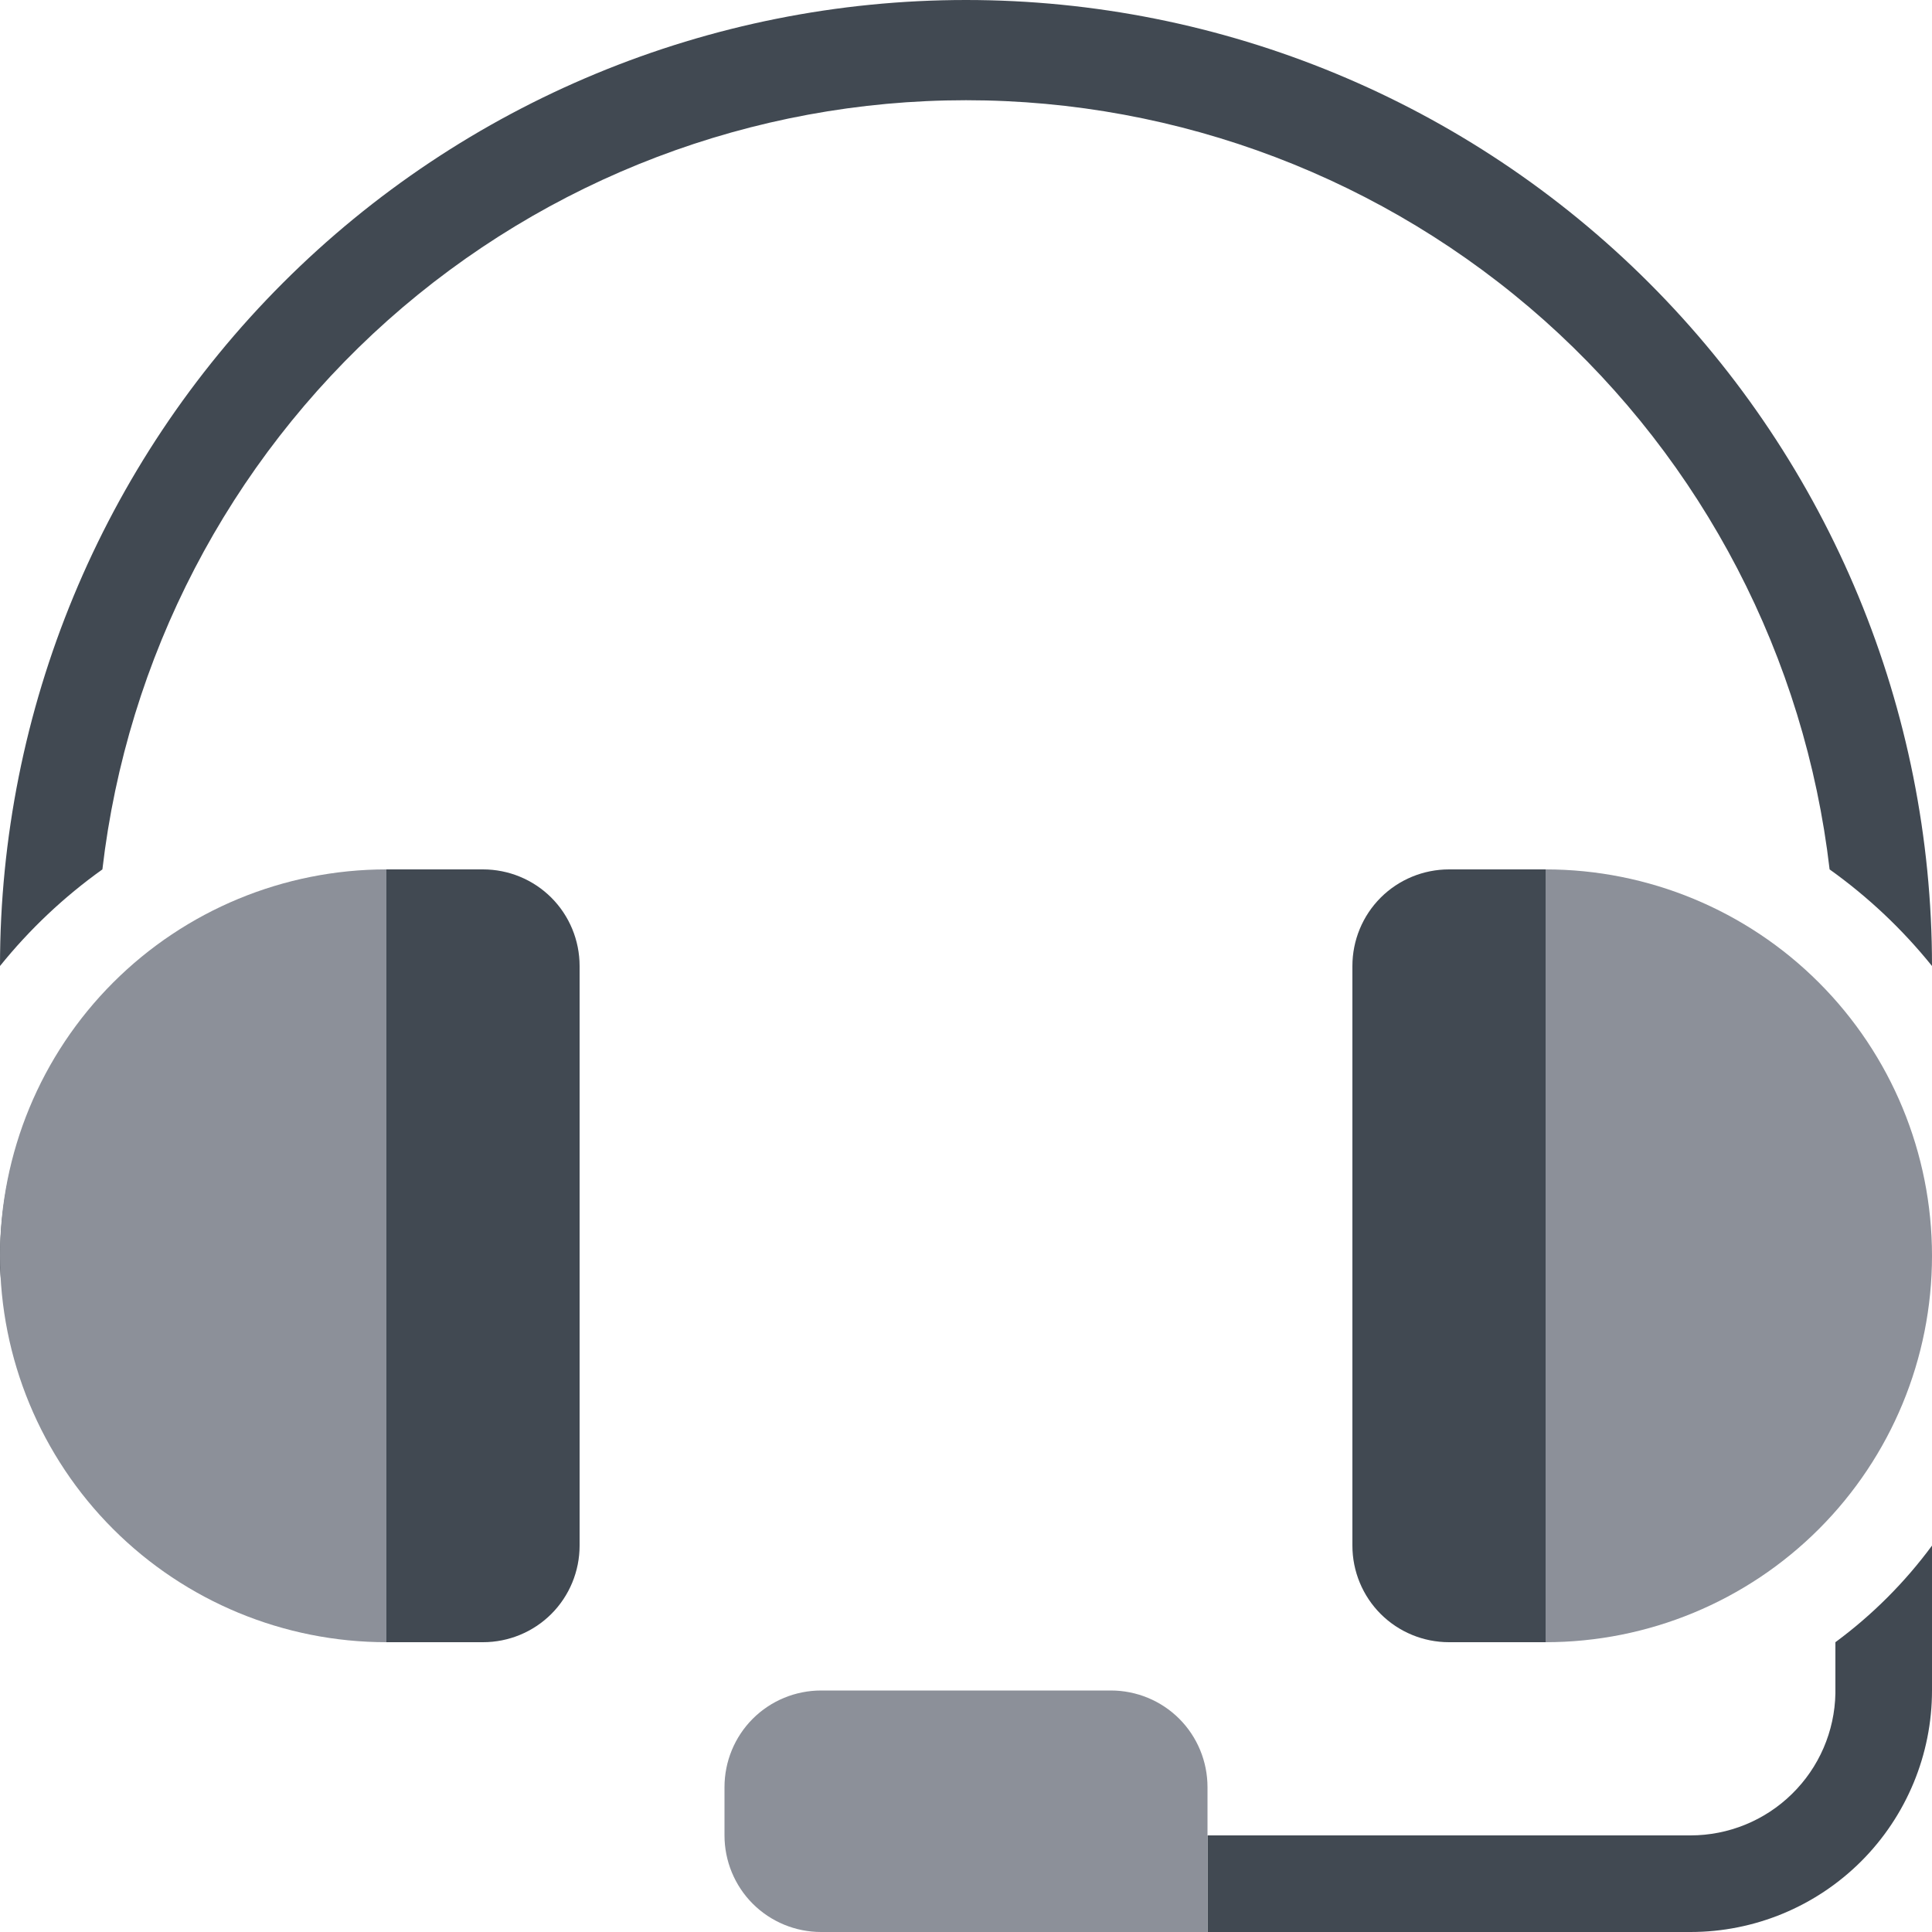
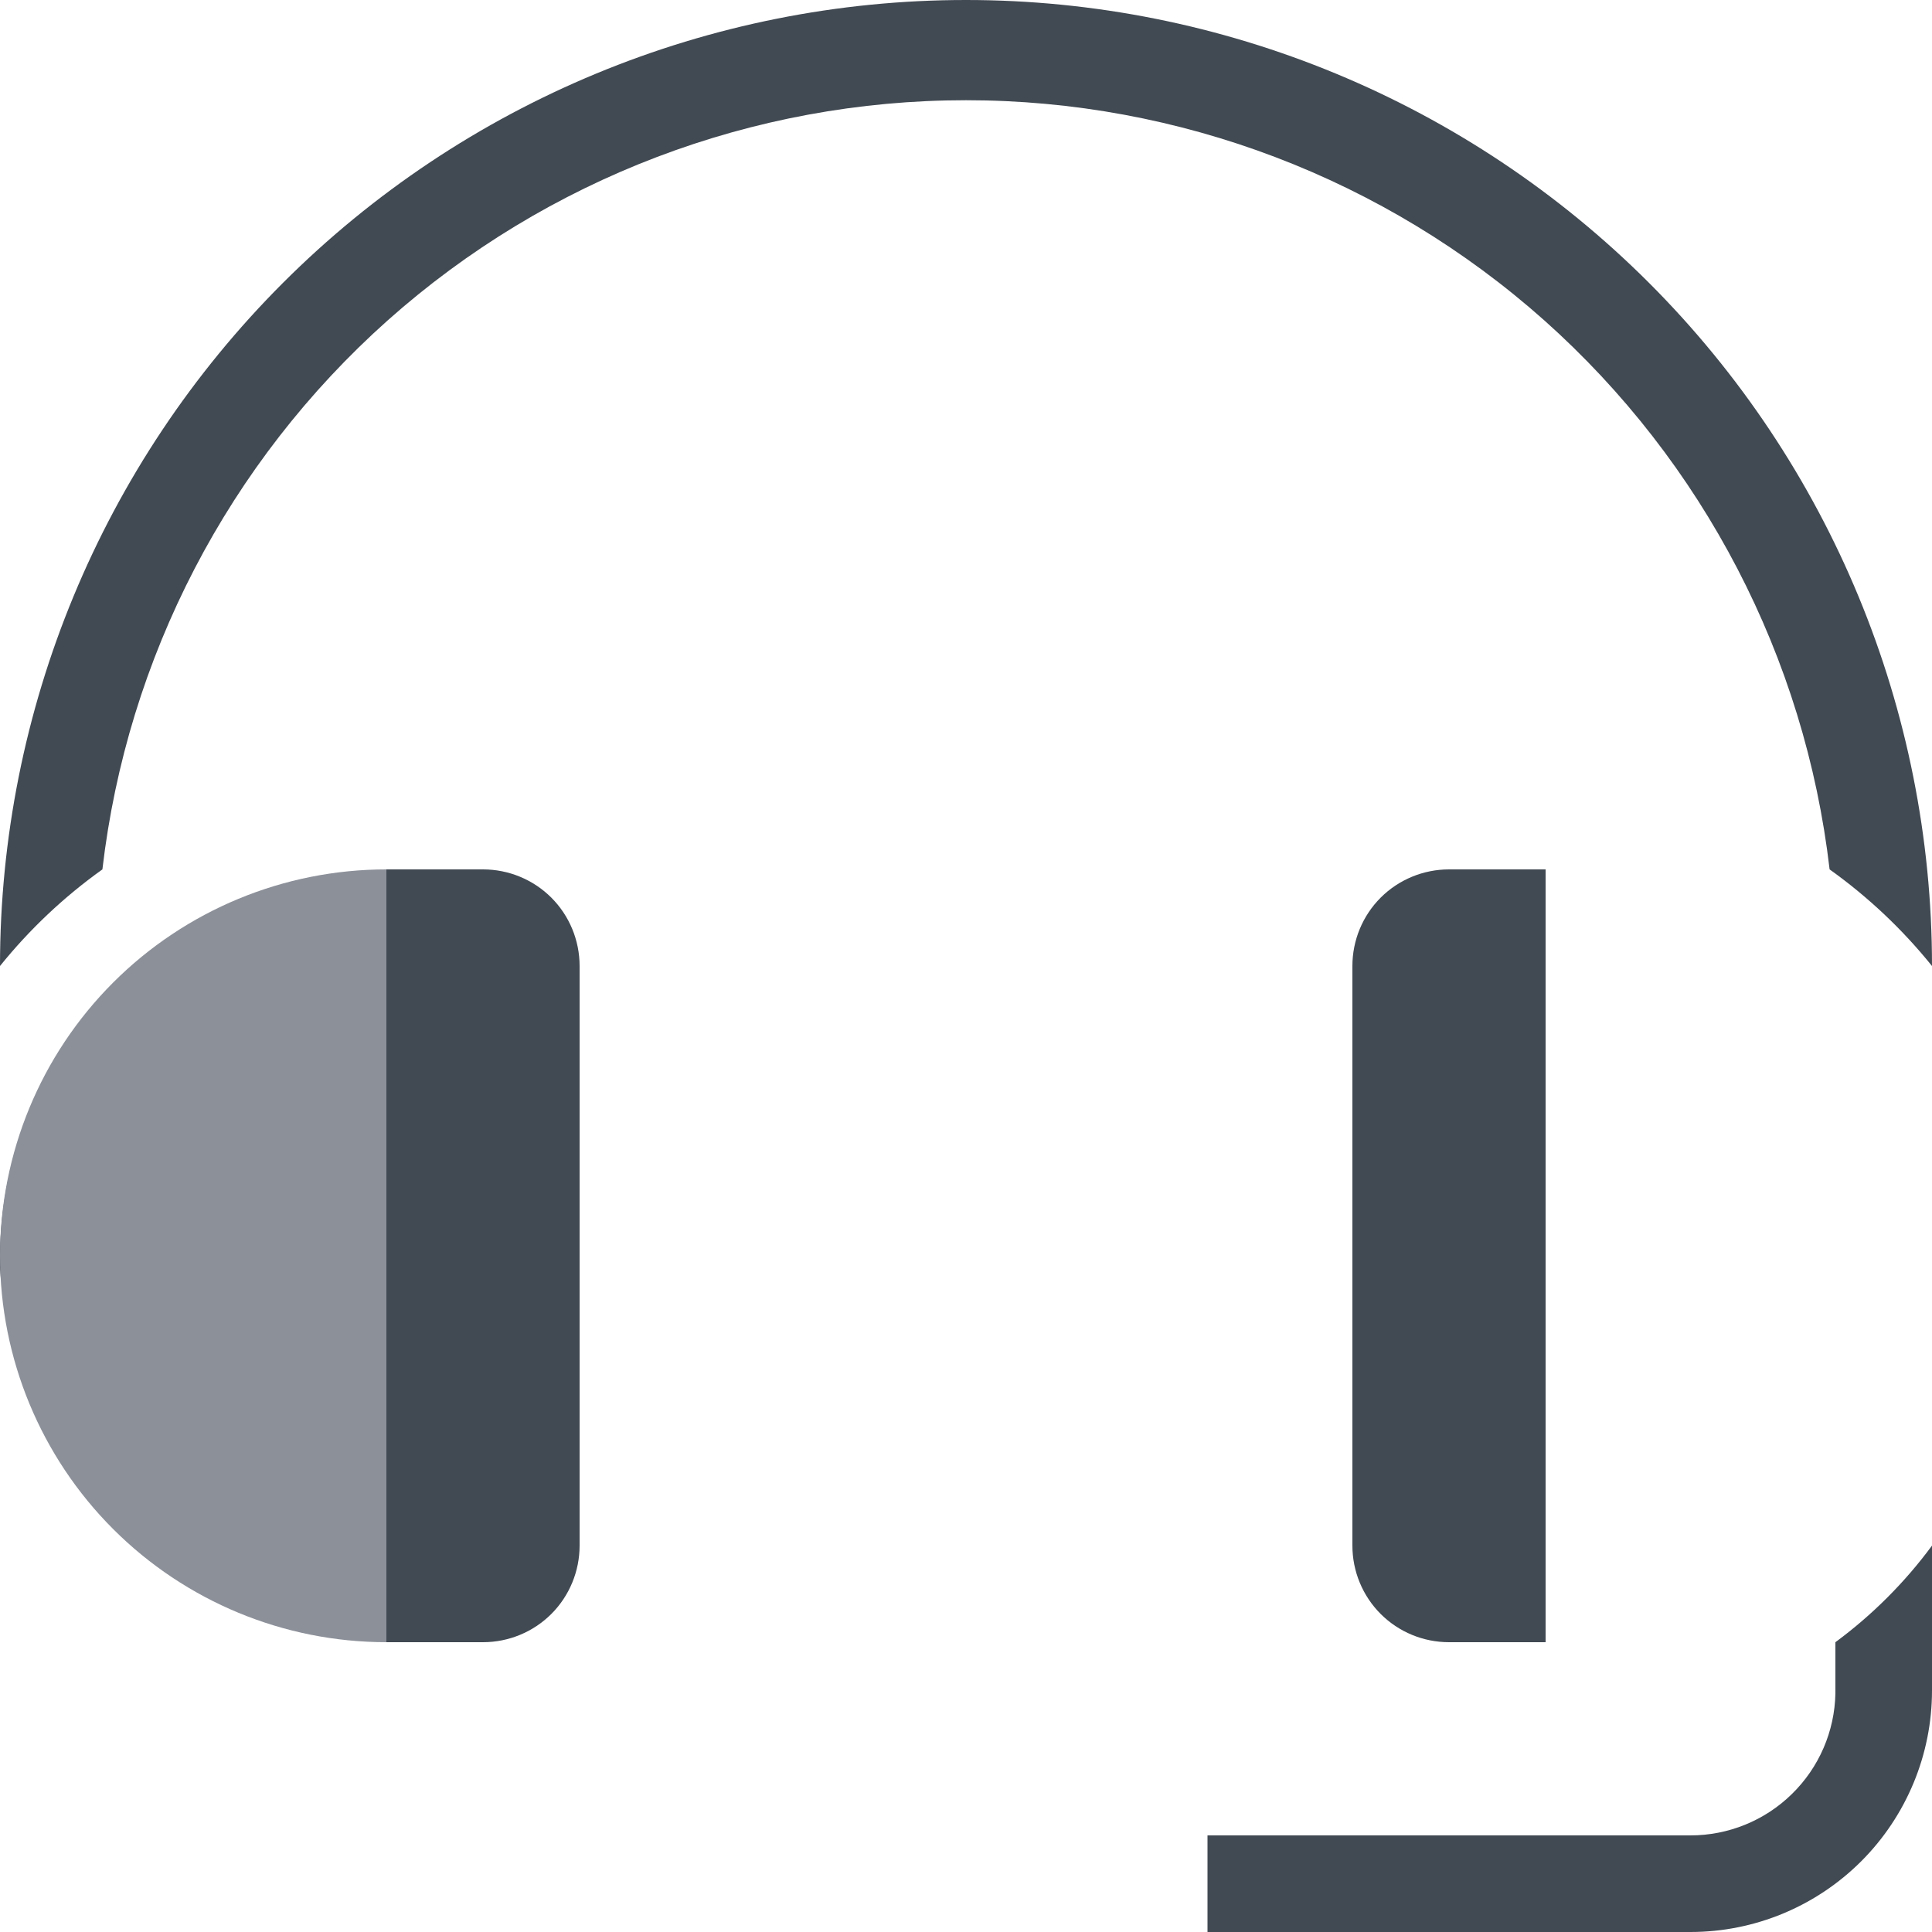
<svg xmlns="http://www.w3.org/2000/svg" width="16" height="16" viewBox="0 0 16 16" fill="none">
  <path d="M15.2 13.6V14.024C15.194 14.338 15.065 14.637 14.84 14.857C14.616 15.077 14.314 15.2 14 15.2H10V16H14C14.53 16 15.039 15.789 15.414 15.414C15.789 15.039 16 14.53 16 14V12.8C15.775 13.105 15.505 13.375 15.2 13.6Z" fill="#414952" />
  <path d="M0 10.584C0.049 9.801 0.327 9.05 0.8 8.424V8.304C0.289 8.883 0.005 9.628 0 10.4C0 10.464 0 10.52 0 10.584Z" fill="#414952" />
  <path d="M8 0C5.878 0 3.843 0.843 2.343 2.343C0.843 3.843 0 5.878 0 8H0C0.245 7.696 0.53 7.427 0.848 7.2C1.052 5.446 1.893 3.828 3.211 2.653C4.53 1.479 6.234 0.83 8 0.83C9.766 0.83 11.47 1.479 12.789 2.653C14.107 3.828 14.948 5.446 15.152 7.2C15.47 7.427 15.755 7.696 16 8C16 5.878 15.157 3.843 13.657 2.343C12.157 0.843 10.122 0 8 0V0Z" fill="#414952" />
  <path d="M3.2 7.2C2.351 7.2 1.537 7.537 0.937 8.137C0.337 8.737 0 9.551 0 10.4C0 11.249 0.337 12.063 0.937 12.663C1.537 13.263 2.351 13.6 3.2 13.6V7.2Z" fill="#8C9099" />
-   <path d="M12.8 13.6C13.649 13.6 14.463 13.263 15.063 12.663C15.663 12.063 16 11.249 16 10.4C16 9.551 15.663 8.737 15.063 8.137C14.463 7.537 13.649 7.2 12.8 7.2V13.6Z" fill="#8C9099" />
  <path d="M3.2 7.2H4C4.212 7.2 4.416 7.284 4.566 7.434C4.716 7.584 4.8 7.788 4.8 8V12.8C4.8 13.012 4.716 13.216 4.566 13.366C4.416 13.516 4.212 13.6 4 13.6H3.2V7.2Z" fill="#414952" />
  <path d="M12 7.2H12.8V13.6H12C11.788 13.6 11.584 13.516 11.434 13.366C11.284 13.216 11.2 13.012 11.2 12.8V8C11.2 7.788 11.284 7.584 11.434 7.434C11.584 7.284 11.788 7.2 12 7.2Z" fill="#414952" />
-   <path d="M6.8 14H9.2C9.412 14 9.616 14.084 9.766 14.234C9.916 14.384 10 14.588 10 14.8V16H6.8C6.588 16 6.384 15.916 6.234 15.766C6.084 15.616 6 15.412 6 15.2V14.8C6 14.588 6.084 14.384 6.234 14.234C6.384 14.084 6.588 14 6.8 14Z" fill="#8C9099" />
</svg>